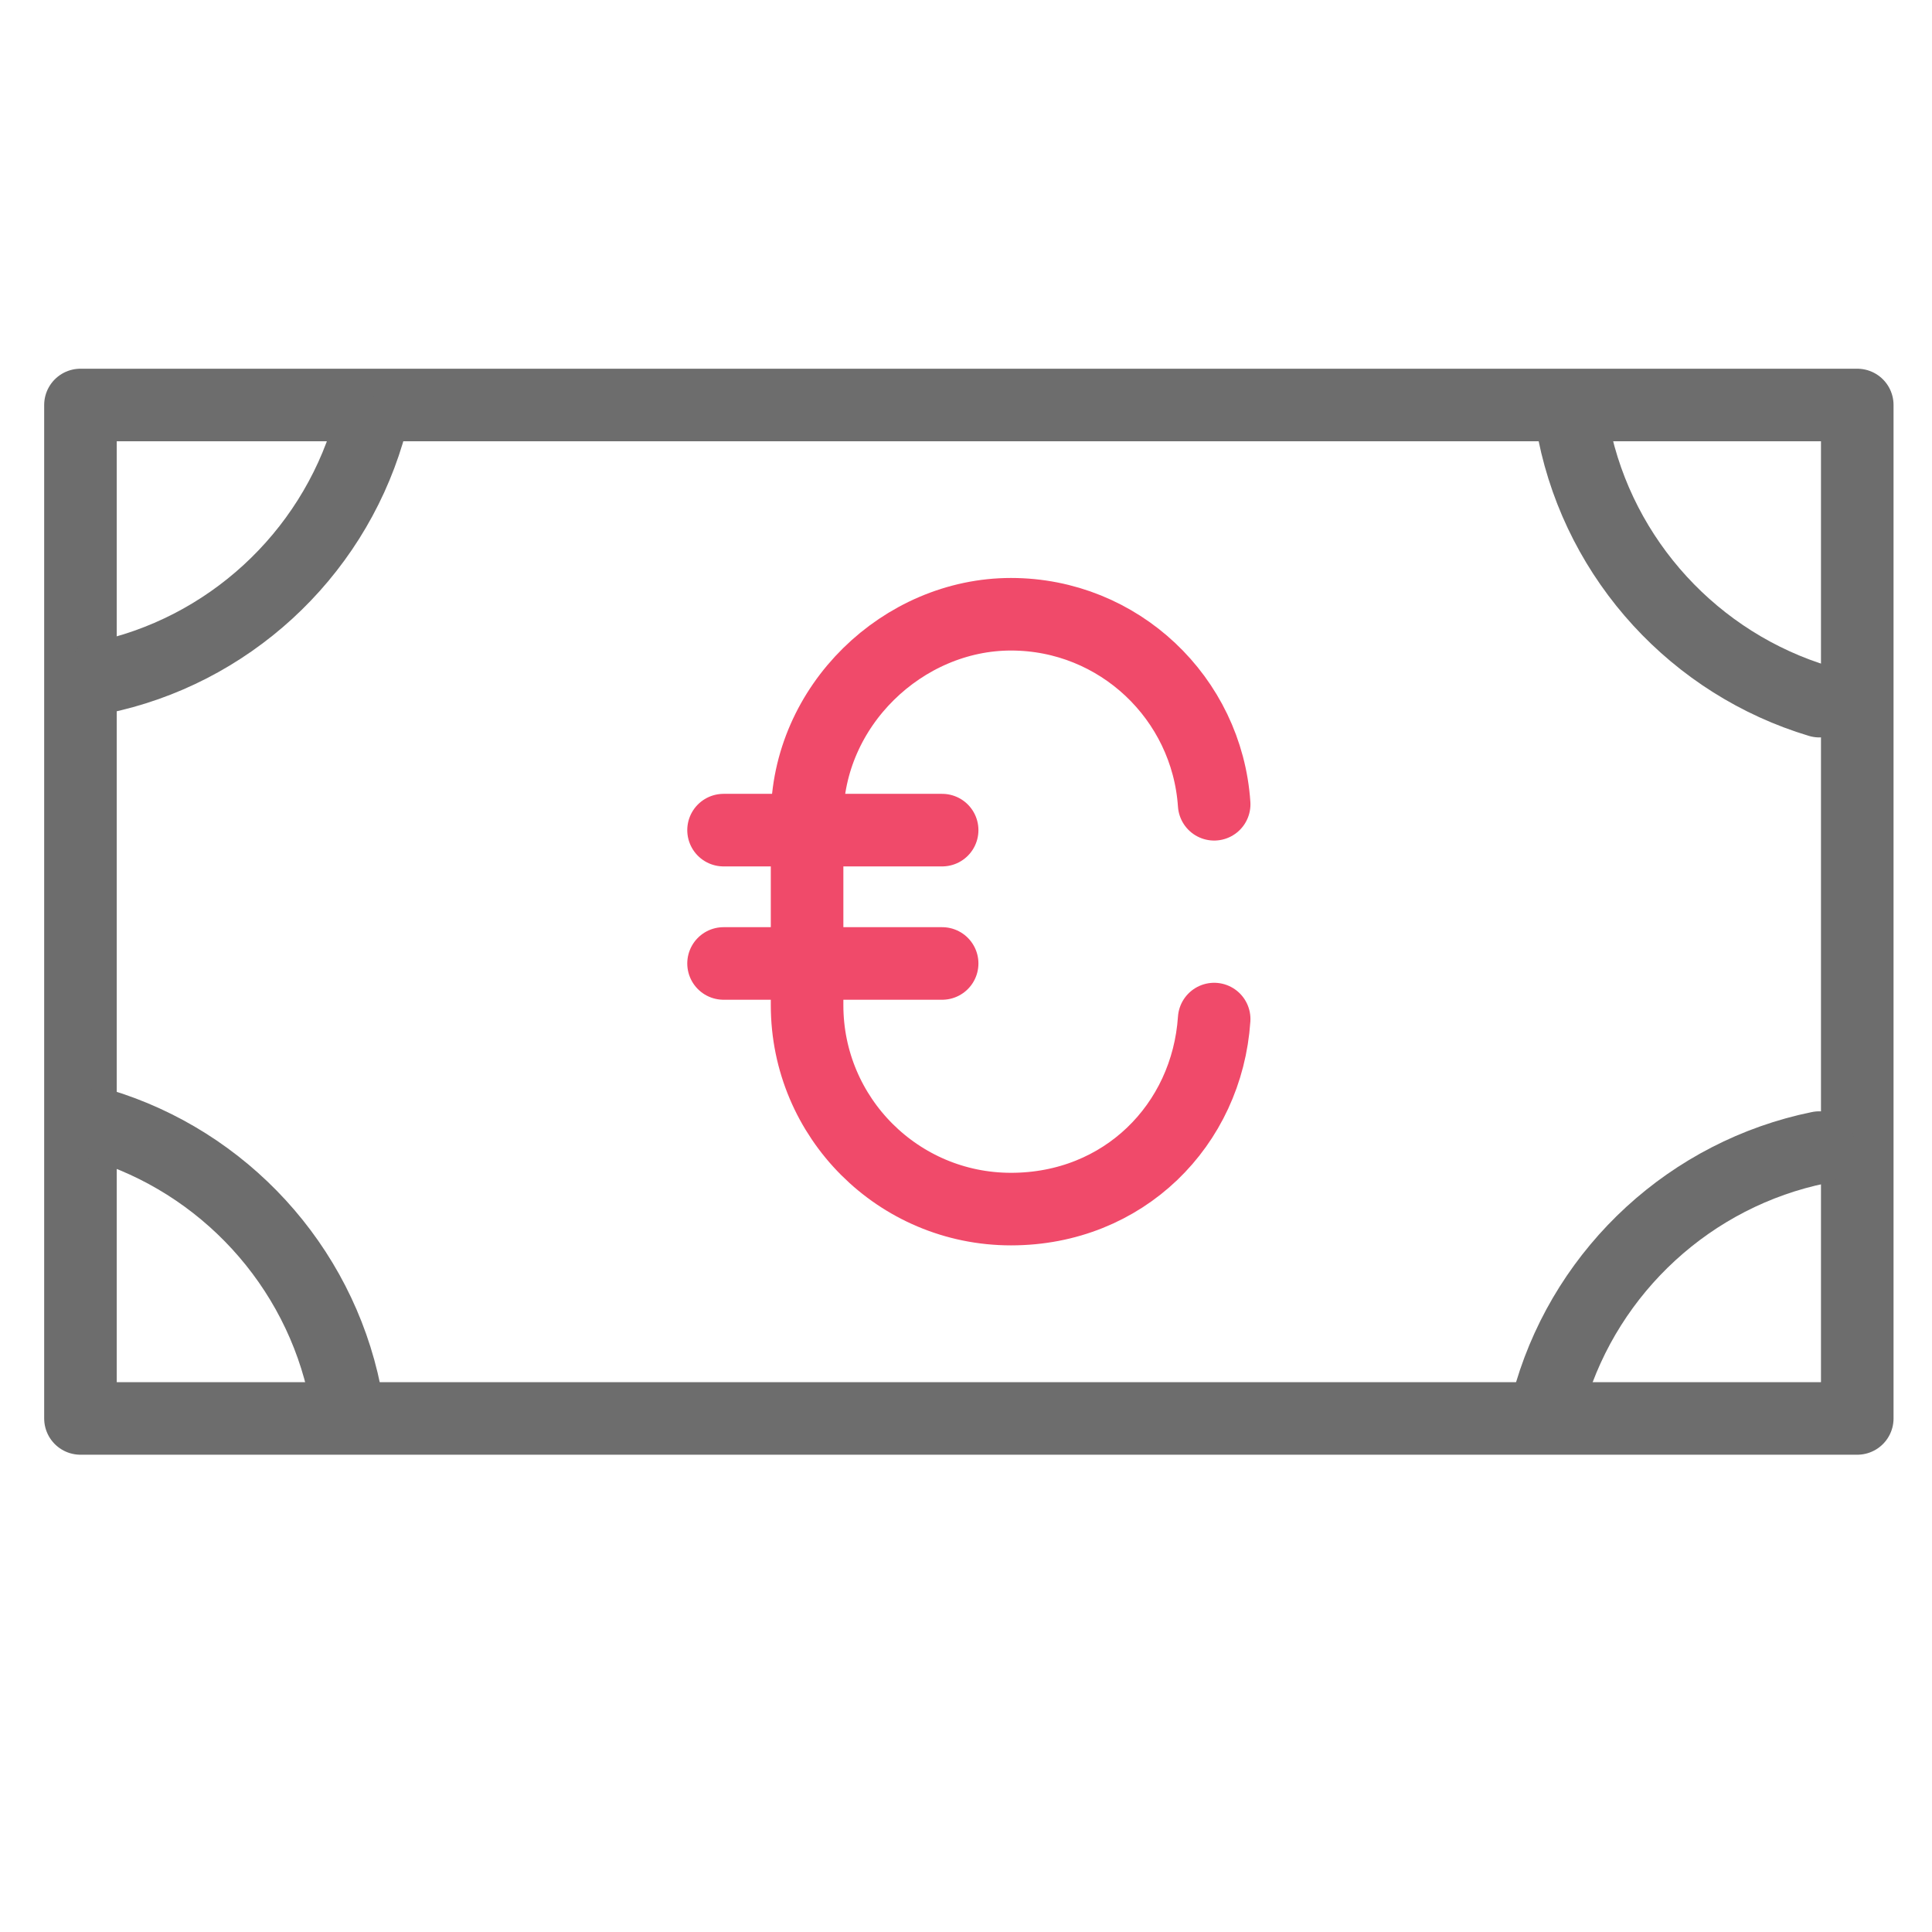
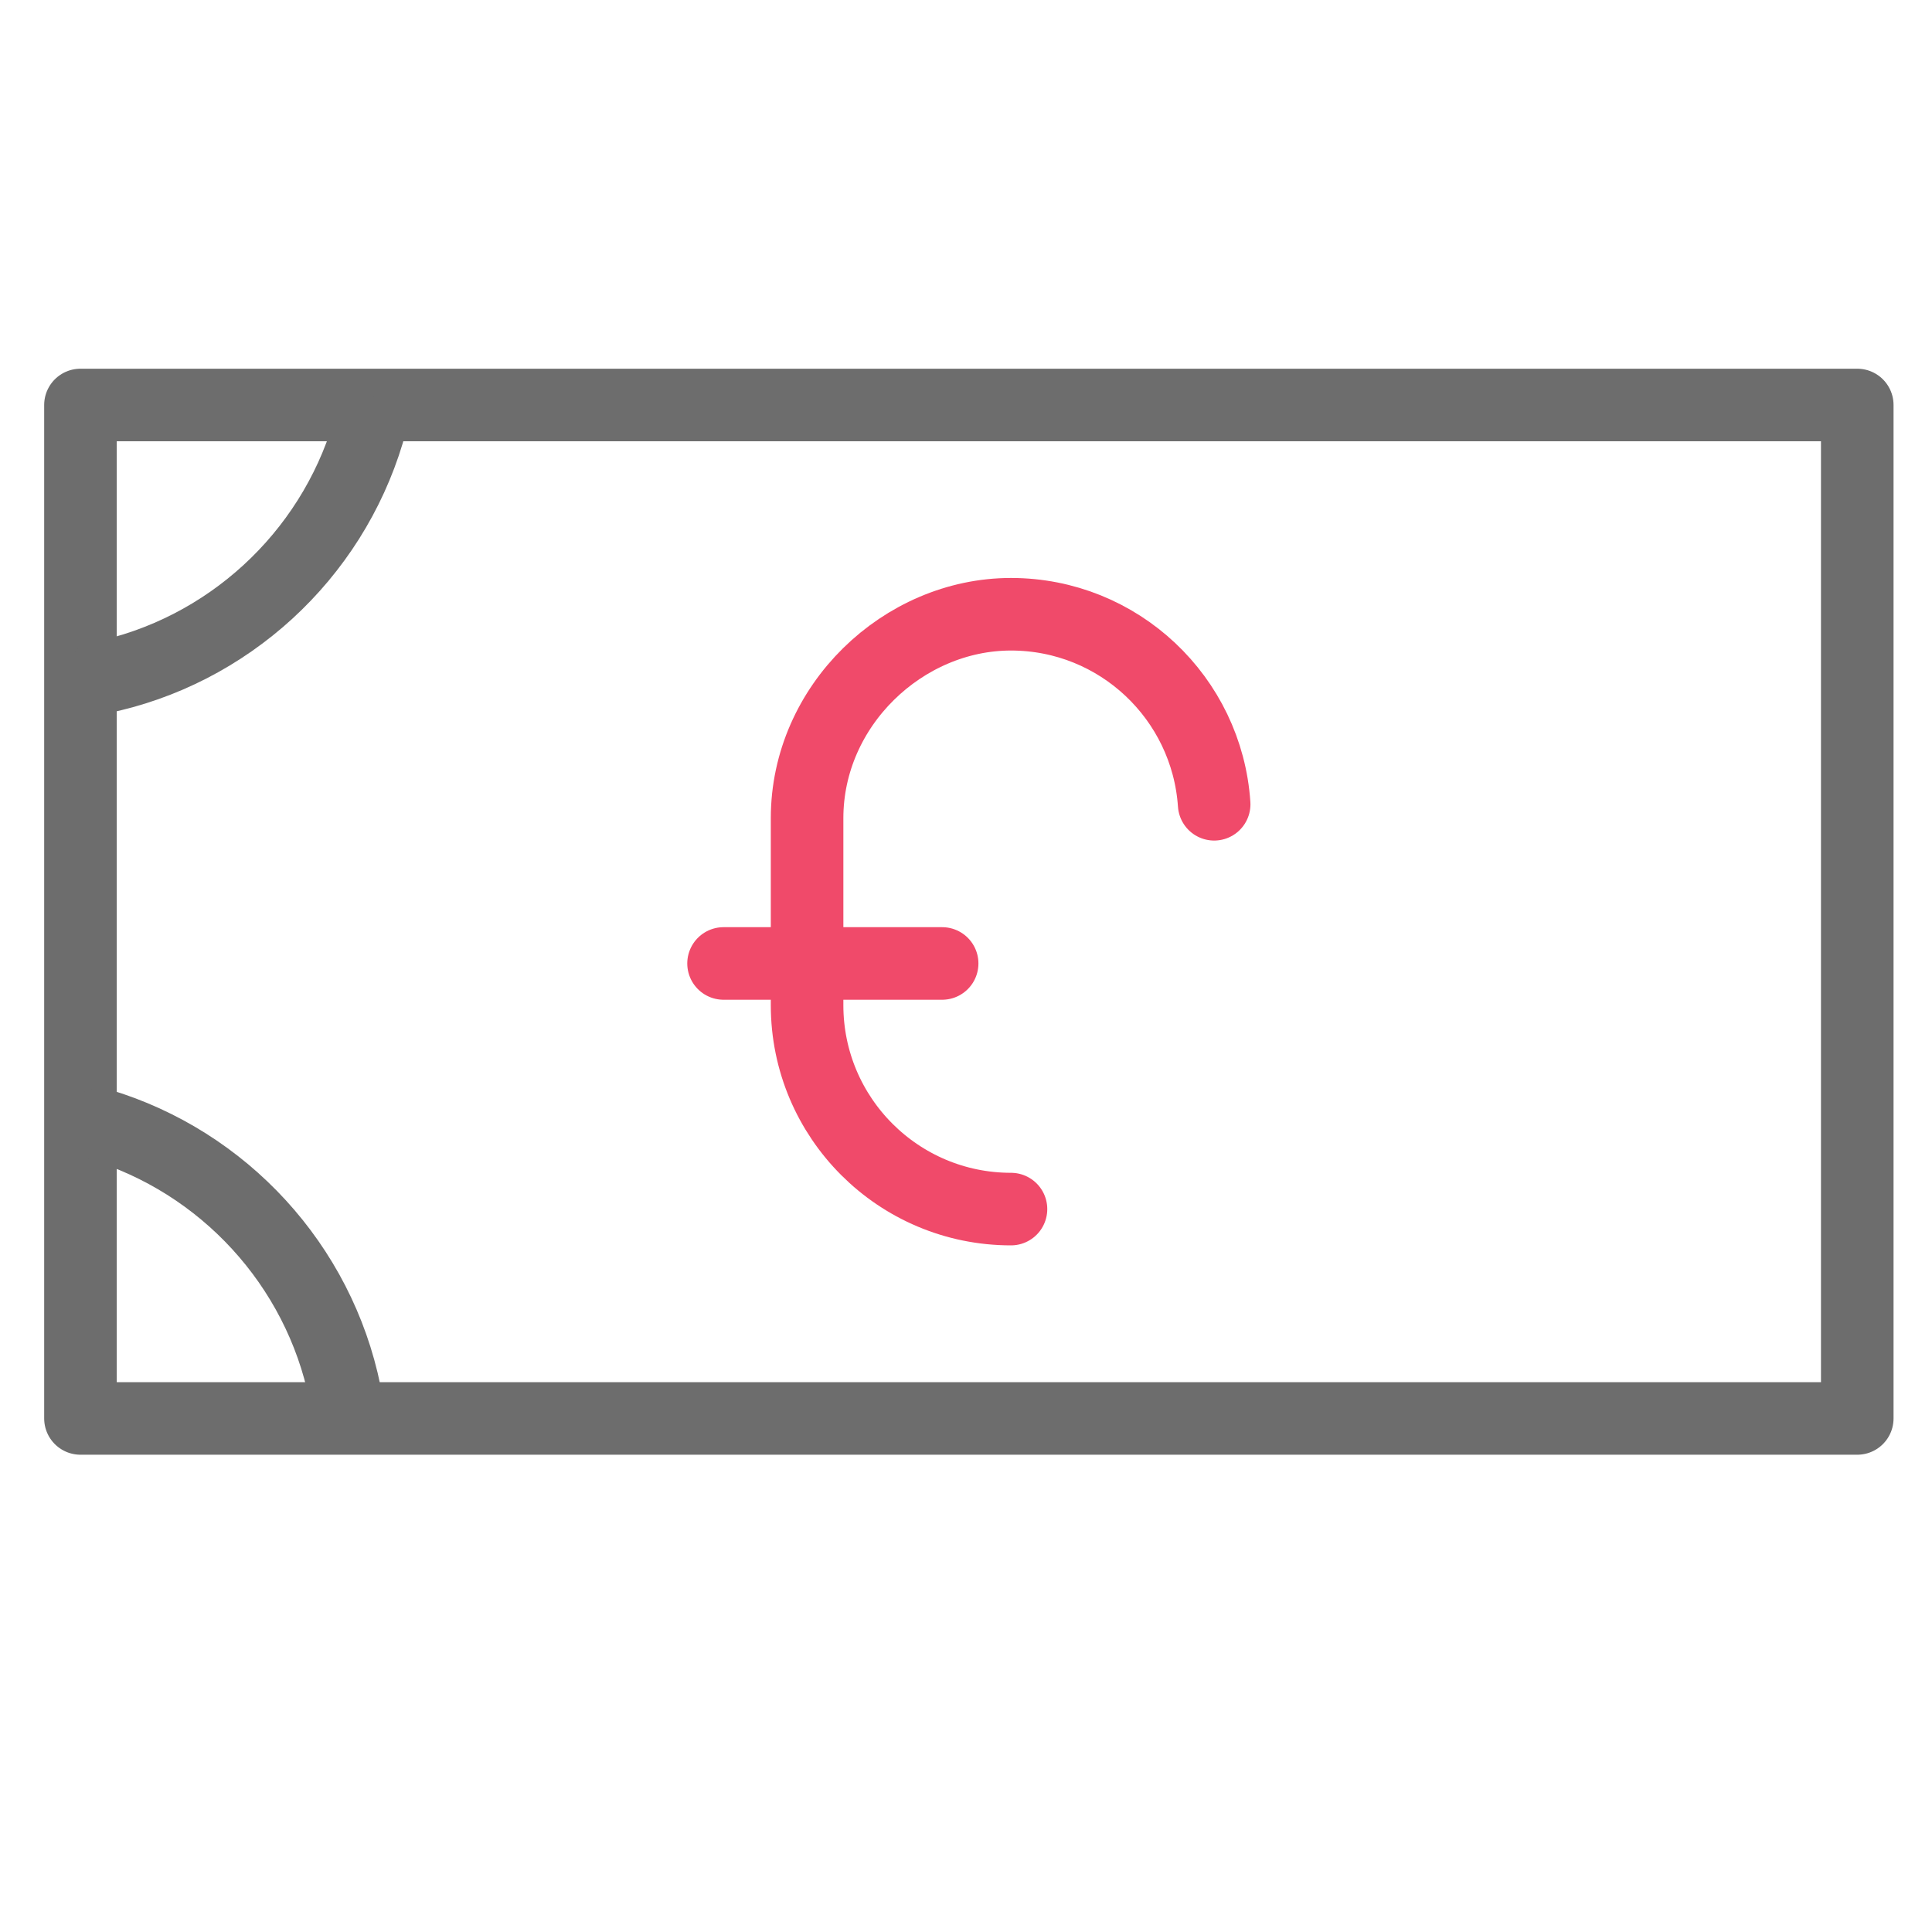
<svg xmlns="http://www.w3.org/2000/svg" id="a" viewBox="0 0 213 213">
  <defs>
    <style>.b{stroke:#f04a6a;}.b,.c{fill:none;stroke-linecap:round;stroke-linejoin:round;stroke-width:8px;}.c{stroke:#6d6d6d;}</style>
  </defs>
  <g>
    <g>
-       <path class="b" d="M133.86,88.67c-.79-11.7-10.51-20.95-22.4-20.95s-22.48,10.07-22.48,22.48v20.62c0,12.42,10.07,22.48,22.48,22.48s21.61-9.25,22.4-20.95" />
+       <path class="b" d="M133.86,88.67c-.79-11.7-10.51-20.95-22.4-20.95s-22.48,10.07-22.48,22.48v20.62c0,12.42,10.07,22.48,22.48,22.48" />
      <g>
-         <line class="b" x1="79.77" y1="91.52" x2="103.87" y2="91.52" />
        <line class="b" x1="79.77" y1="106.22" x2="103.87" y2="106.22" />
      </g>
    </g>
    <rect class="c" x="8.87" y="44.65" width="195.89" height="111.73" />
  </g>
  <g>
-     <path class="c" d="M200.58,77.3c-13.66-4.1-24.18-15.47-27.06-29.61" />
    <path class="c" d="M40.58,47.68c-4.1,13.66-15.47,24.18-29.61,27.06" />
  </g>
  <g>
    <path class="c" d="M10.97,123.97c13.66,4.1,24.18,15.47,27.06,29.61" />
-     <path class="c" d="M170.96,153.58c4.1-13.66,15.47-24.18,29.61-27.06" />
  </g>
</svg>